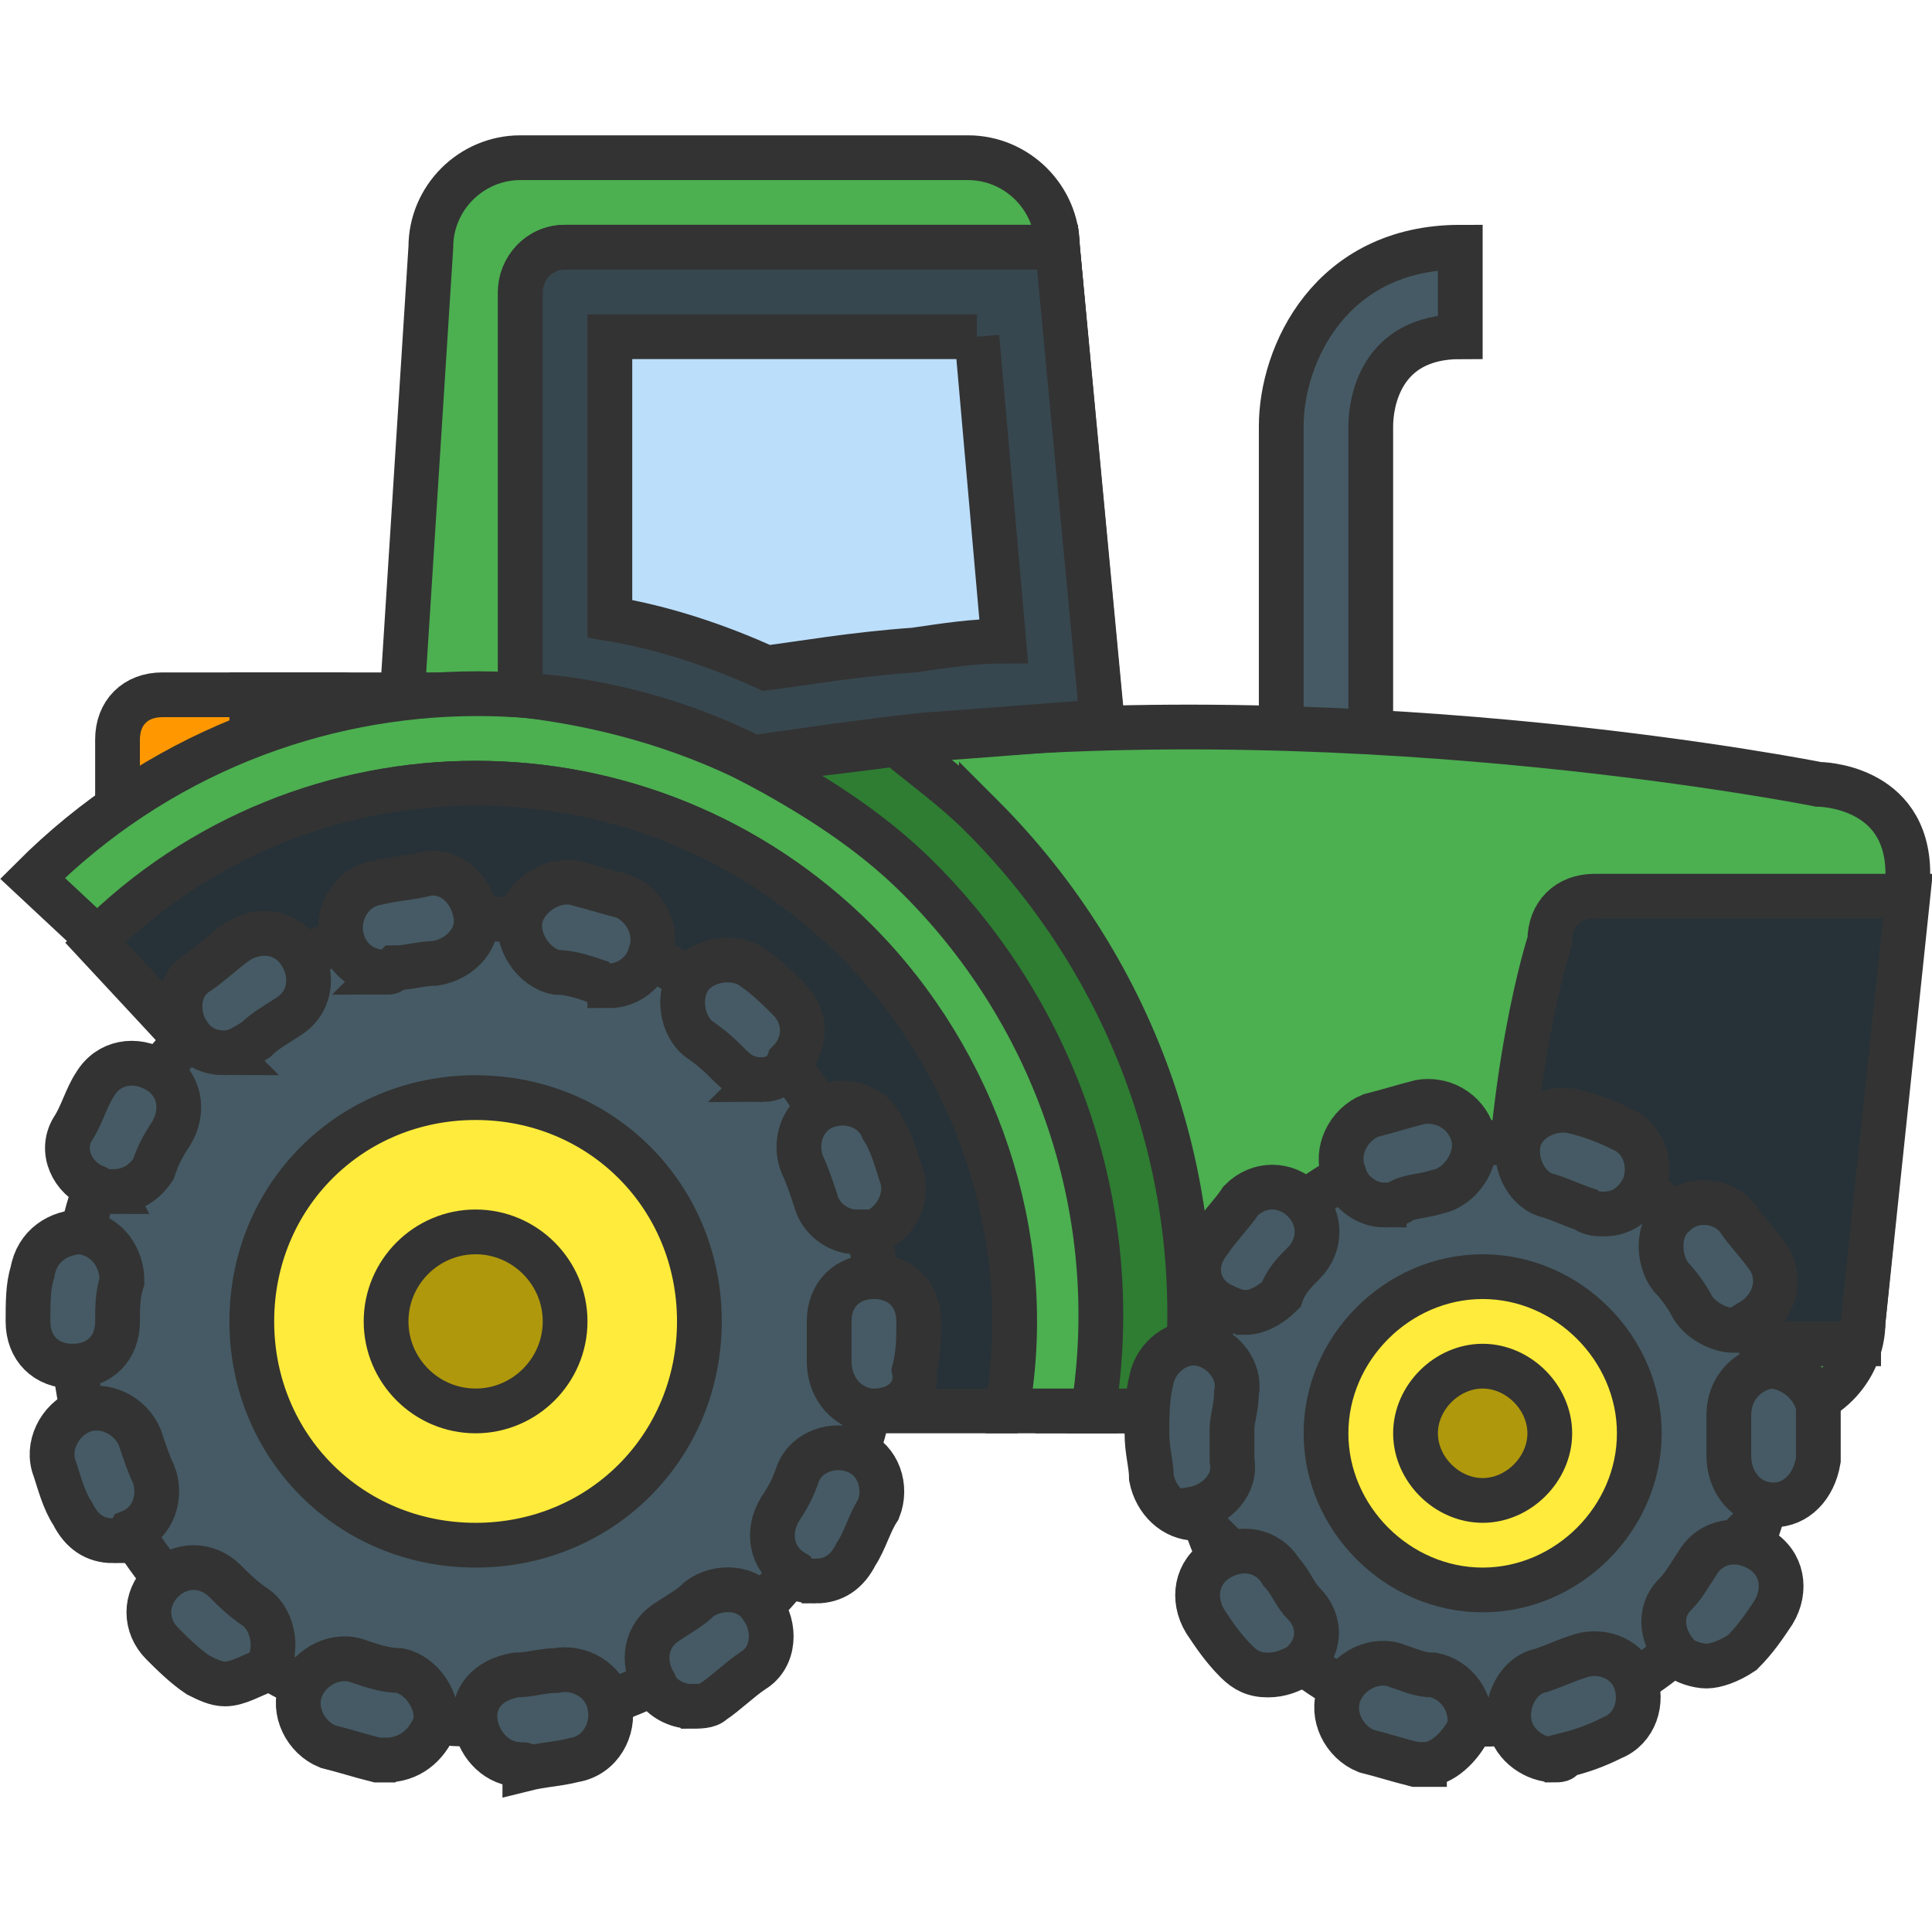
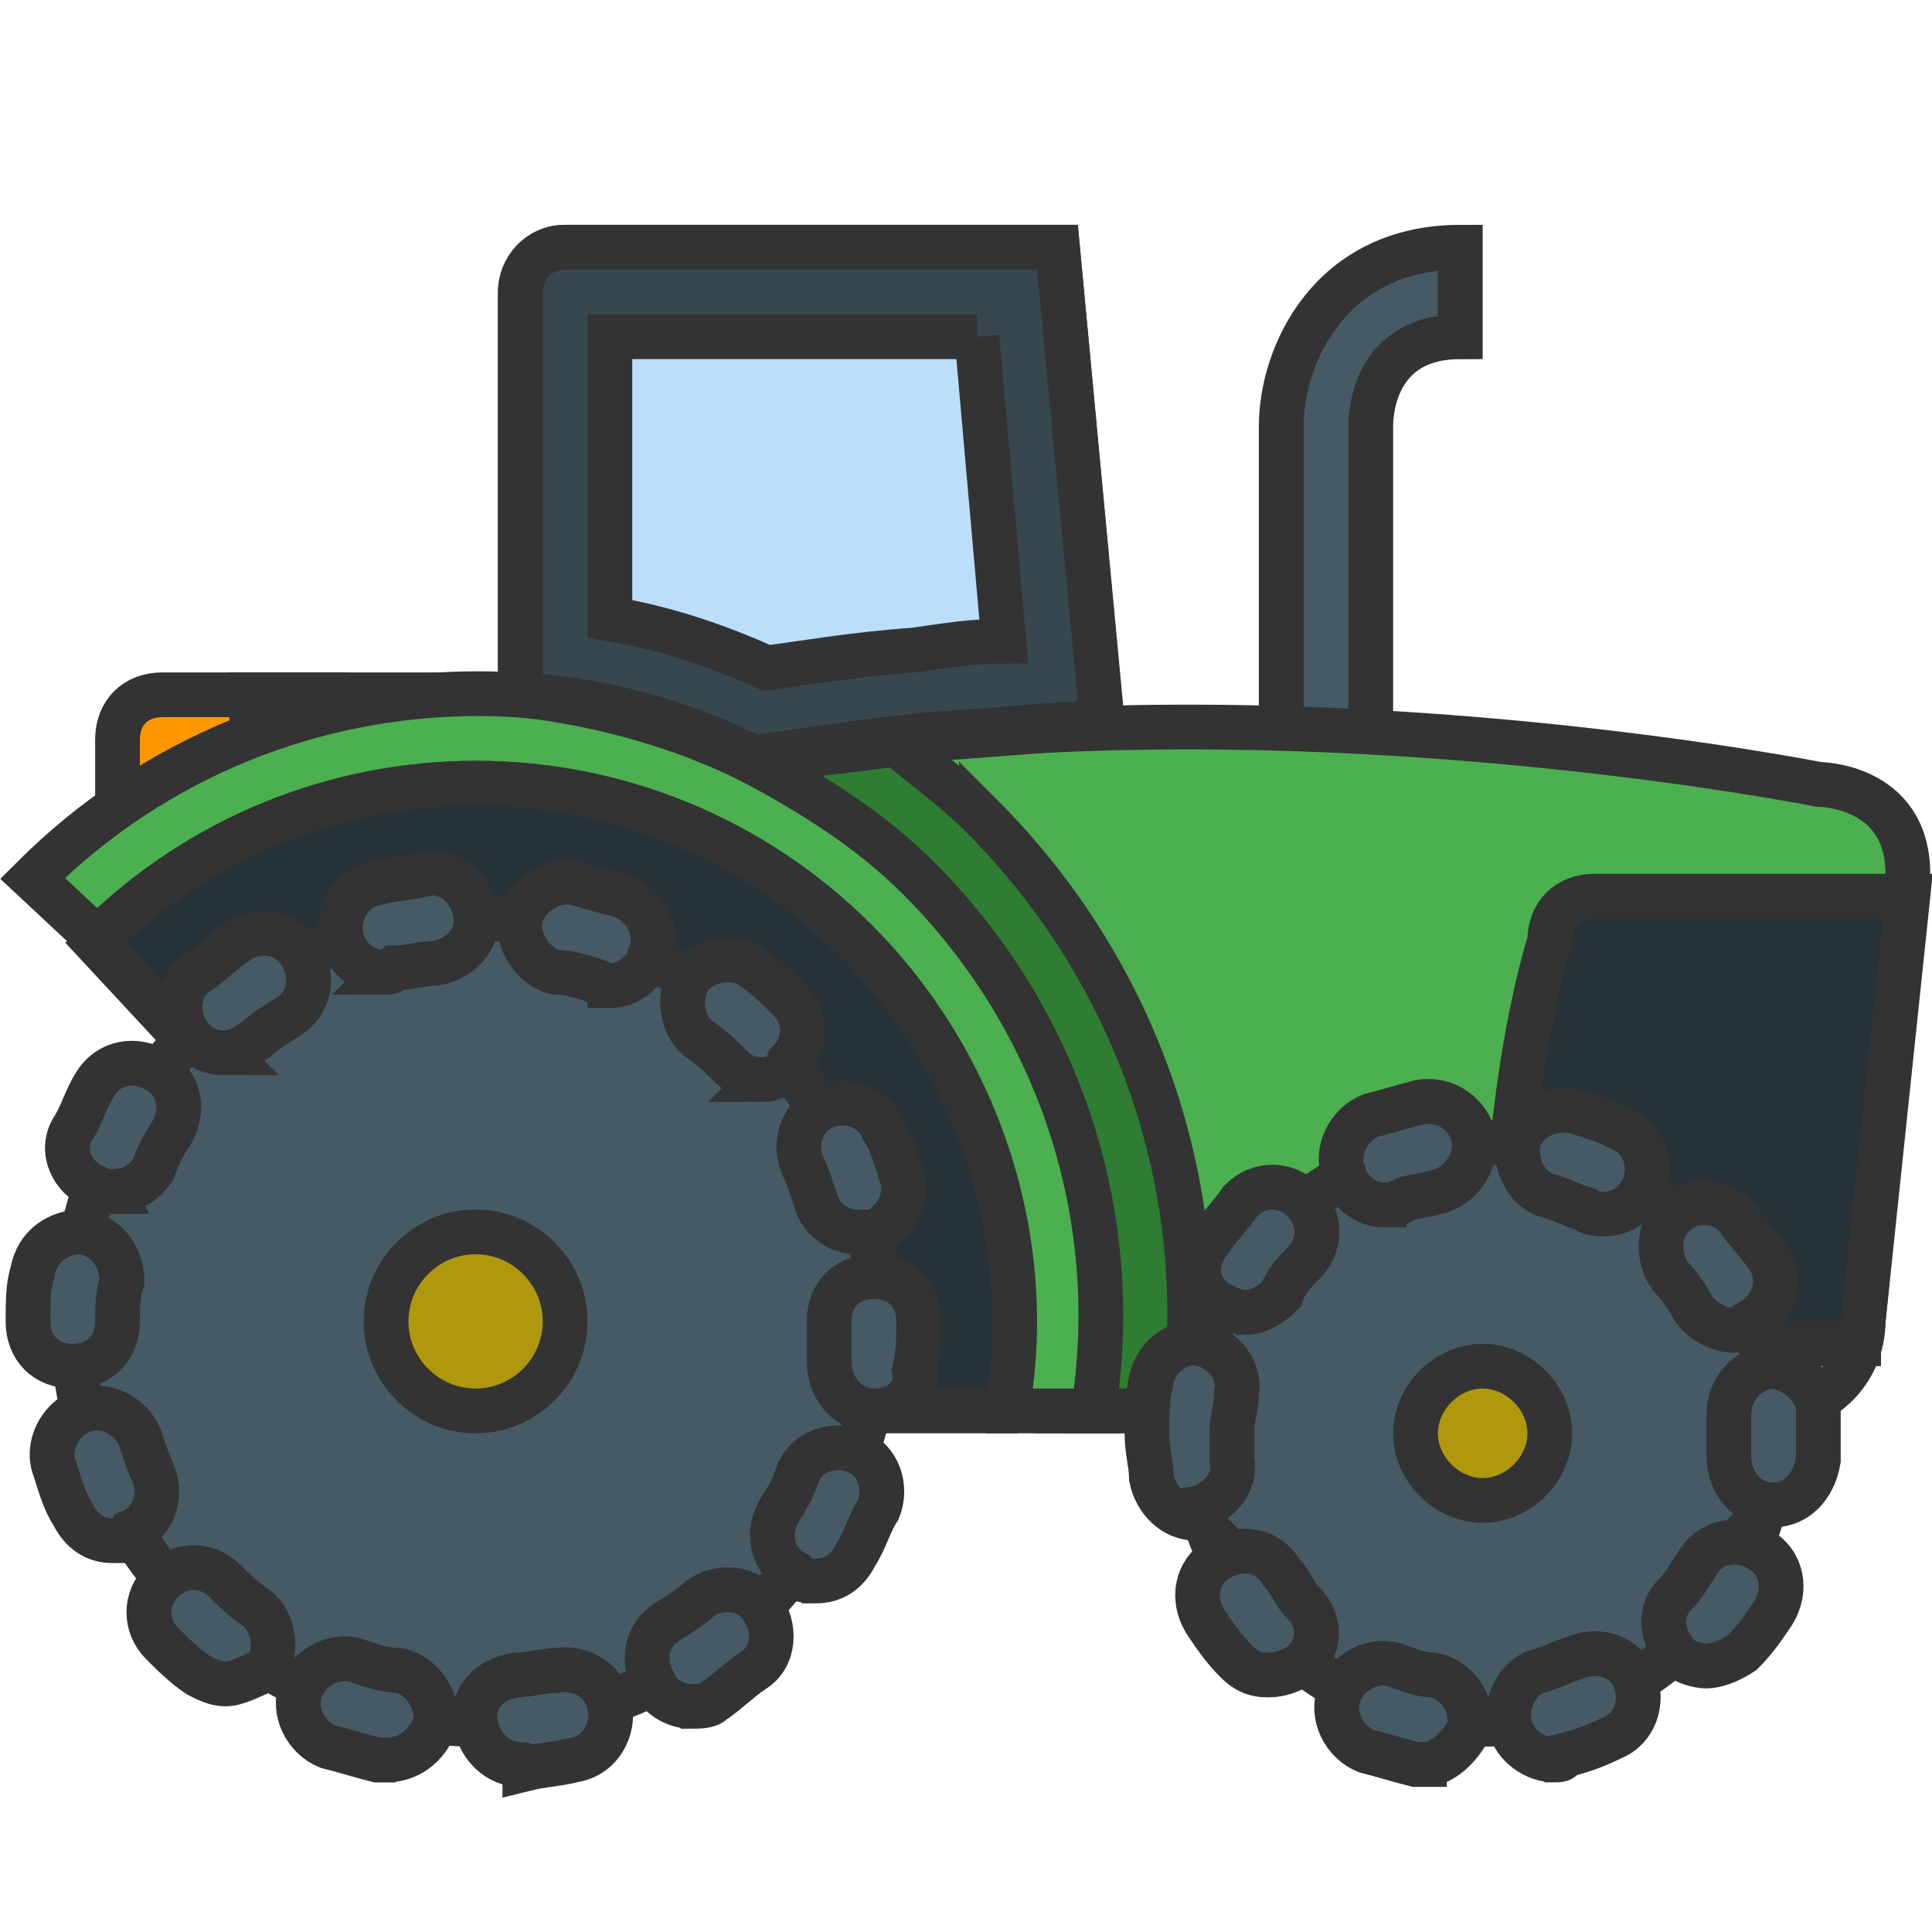
<svg xmlns="http://www.w3.org/2000/svg" fill="#000000" version="1.1" viewBox="0 0 24 24">
  <g transform="matrix(.556 0 0 .556 -1.32 -1.377)" stroke="#333">
    <path d="m33 21h-2v-9c0-1.6 1.1-4 4-4v2c-1.8 0-2 1.5-2 2z" fill="#455a64" />
    <path d="m11 21c0 0.6-0.4 1-1 1h-4c-0.6 0-1-0.4-1-1v-2c0-0.6 0.4-1 1-1h4c0.6 0 1 0.4 1 1z" fill="#ff9800" />
-     <path d="m27 19-1-11c0-1.1-0.9-2-2-2h-10c-1.1 0-2 0.9-2 2l-0.7 11 9.7 2z" fill="#4caf50" />
    <path d="m12 19-4 2v-3h4zm32 13c0 1.1-0.9 2-2 2h-16v-3c0-6-5-10-5-10l2-2c10-1 20 1 20 1s2 0 2 2z" fill="#4caf50" />
    <path d="m21.5 23.5c2.7 2.7 3.9 6.6 3.4 10.3v0.2h2c0.6-4.3-0.8-8.8-3.9-11.9-5.5-5.5-14.4-5.5-19.9 0l1.5 1.4c4.6-4.7 12.2-4.7 16.9 0z" fill="#4caf50" />
    <path d="m24.3 20.7c-0.6-0.6-1.3-1.1-1.9-1.6-1.5 0.2-2.5 0.3-3.2 0.4 1.3 0.7 2.6 1.5 3.7 2.6 3.1 3.1 4.6 7.5 3.9 11.9h2c0.7-4.9-1-9.8-4.5-13.3z" fill="#2e7d32" />
    <path d="m19.2 19.5c0.8-0.1 2-0.3 3.8-0.5 1.4-0.1 2.6-0.2 4-0.3l-1-10.7h-11c-0.6 0-1 0.5-1 1v9c1.8 0.2 3.6 0.7 5.2 1.5z" fill="#bbdefb" />
    <path d="m24.2 10 0.6 6.8c-0.7 0-1.3 0.1-2 0.2-1.4 0.1-2.5 0.3-3.3 0.4-1.1-0.5-2.3-0.9-3.5-1.1v-6.3h8.2m1.8-2h-11c-0.6 0-1 0.5-1 1v9c1.8 0.1 3.6 0.6 5.2 1.4 0.8-0.1 2-0.3 3.8-0.5 1.4-0.1 2.6-0.2 4-0.3z" fill="#37474f" />
    <path d="m38 22.5c-0.6 0-1 0.4-1 1 0 0-1 3-1 8 0 0.5 0.4 1 1 1h6.9c0-0.2 0.1-0.3 0.1-0.5l1-9.5zm-13.1 11.3c0.6-3.7-0.7-7.6-3.4-10.3-4.7-4.7-12.3-4.7-17 0l-0.3-0.3c1.2 1.3 7.4 7.9 8.8 9.8v1h11.8z" fill="#263238" />
    <path d="m22 32c0 5-4 9-9 9s-9-4-9-9 4-9 9-9 9 4 9 9z" fill="#455a64" />
    <path d="m14 41.9c-0.5 0-0.9-0.4-1-0.9-0.1-0.6 0.3-1 0.9-1.1 0.3 0 0.6-0.1 0.9-0.1 0.5-0.1 1.1 0.2 1.2 0.8 0.1 0.5-0.2 1.1-0.8 1.2-0.4 0.1-0.7 0.1-1.1 0.2 0-0.1 0-0.1-0.1-0.1zm-3-0.1h-0.2c-0.4-0.1-0.7-0.2-1.1-0.3-0.5-0.2-0.8-0.8-0.6-1.3s0.8-0.8 1.3-0.6c0.3 0.1 0.6 0.2 0.9 0.2 0.5 0.1 0.9 0.7 0.8 1.2-0.2 0.5-0.6 0.8-1.1 0.8zm6.8-1.2c-0.3 0-0.7-0.2-0.8-0.5-0.3-0.5-0.2-1.1 0.3-1.4 0.3-0.2 0.5-0.3 0.7-0.5 0.4-0.3 1.1-0.3 1.4 0.2 0.3 0.4 0.3 1.1-0.2 1.4-0.3 0.2-0.6 0.5-0.9 0.7-0.1 0.1-0.3 0.1-0.5 0.1zm-10.4-0.5c-0.2 0-0.4-0.1-0.6-0.2-0.3-0.2-0.6-0.5-0.8-0.7-0.4-0.4-0.4-1 0-1.4s1-0.4 1.4 0c0.2 0.2 0.4 0.4 0.7 0.6 0.4 0.3 0.5 1 0.2 1.4-0.3 0.1-0.6 0.3-0.9 0.3zm13.2-2.3c-0.2 0-0.4 0-0.5-0.2-0.5-0.3-0.6-0.9-0.3-1.4 0.2-0.3 0.3-0.5 0.4-0.8 0.2-0.5 0.8-0.7 1.3-0.5s0.7 0.8 0.5 1.3c-0.2 0.3-0.3 0.7-0.5 1-0.2 0.4-0.5 0.6-0.9 0.6zm-15.7-0.9c-0.4 0-0.7-0.2-0.9-0.6-0.2-0.3-0.3-0.7-0.4-1-0.2-0.5 0.1-1.1 0.6-1.3s1.1 0.1 1.3 0.6c0.1 0.3 0.2 0.6 0.3 0.8 0.2 0.5 0 1.1-0.5 1.3-0.1 0.2-0.2 0.2-0.4 0.2zm17-2.9h-0.1c-0.6-0.1-0.9-0.6-0.9-1.1v-0.9c0-0.6 0.4-1 1-1s1 0.4 1 1c0 0.4 0 0.7-0.1 1.1 0.1 0.5-0.3 0.9-0.9 0.9zm-17.9-1c-0.6 0-1-0.4-1-1 0-0.4 0-0.8 0.1-1.1 0.1-0.6 0.6-0.9 1.1-0.9 0.6 0.1 0.9 0.6 0.9 1.1-0.1 0.3-0.1 0.6-0.1 0.9 0 0.6-0.4 1-1 1zm17.5-3c-0.4 0-0.8-0.3-0.9-0.7-0.1-0.3-0.2-0.6-0.3-0.8-0.2-0.5 0-1.1 0.5-1.3s1.1 0 1.3 0.5c0.2 0.3 0.3 0.7 0.4 1 0.2 0.5-0.1 1.1-0.6 1.3h-0.4zm-16.6-0.9c-0.1 0-0.3 0-0.4-0.1-0.5-0.2-0.8-0.8-0.5-1.3 0.2-0.3 0.3-0.7 0.5-1 0.3-0.5 0.9-0.6 1.4-0.3s0.6 0.9 0.3 1.4c-0.2 0.3-0.3 0.5-0.4 0.8-0.2 0.3-0.5 0.5-0.9 0.5zm14.5-2.5c-0.3 0-0.5-0.1-0.7-0.3s-0.4-0.4-0.7-0.6c-0.4-0.3-0.5-1-0.2-1.4s1-0.5 1.4-0.2c0.3 0.2 0.6 0.5 0.8 0.7 0.4 0.4 0.4 1 0 1.4-0.1 0.3-0.4 0.4-0.6 0.4zm-12-0.6c-0.3 0-0.6-0.1-0.8-0.4-0.3-0.4-0.3-1.1 0.2-1.4 0.3-0.2 0.6-0.5 0.9-0.7 0.5-0.3 1.1-0.2 1.4 0.3s0.2 1.1-0.3 1.4c-0.3 0.2-0.5 0.3-0.7 0.5-0.3 0.2-0.5 0.3-0.7 0.3zm8.6-1.5c-0.1 0-0.2 0-0.3-0.1-0.3-0.1-0.6-0.2-0.9-0.2-0.5-0.1-0.9-0.7-0.8-1.2s0.7-0.9 1.2-0.8c0.4 0.1 0.7 0.2 1.1 0.3 0.5 0.2 0.8 0.8 0.6 1.3-0.1 0.4-0.5 0.7-0.9 0.7zm-5-0.3c-0.5 0-0.9-0.3-1-0.8s0.2-1.1 0.8-1.2c0.4-0.1 0.7-0.1 1.1-0.2 0.5-0.1 1 0.3 1.1 0.9 0.1 0.5-0.3 1-0.9 1.1-0.3 0-0.6 0.1-0.9 0.1-0.1 0.1-0.1 0.1-0.2 0.1zm31 10.3c0 3.6-2.9 6.5-6.5 6.5s-6.5-2.9-6.5-6.5 2.9-6.5 6.5-6.5 6.5 2.9 6.5 6.5z" fill="#455a64" />
    <path d="m34.2 41.9h-0.2c-0.4-0.1-0.7-0.2-1.1-0.3-0.5-0.2-0.8-0.8-0.6-1.3s0.8-0.8 1.3-0.6c0.3 0.1 0.5 0.2 0.8 0.2 0.5 0.1 0.9 0.6 0.8 1.2-0.2 0.4-0.6 0.8-1 0.8zm2.9-0.1c-0.4 0-0.9-0.3-1-0.8s0.2-1.1 0.7-1.2c0.3-0.1 0.5-0.2 0.8-0.3 0.5-0.2 1.1 0 1.3 0.5s0 1.1-0.5 1.3c-0.4 0.2-0.7 0.3-1.1 0.4 0 0.1-0.1 0.1-0.2 0.1zm-6.4-1.9c-0.3 0-0.5-0.1-0.7-0.3-0.3-0.3-0.5-0.6-0.7-0.9-0.3-0.5-0.2-1.1 0.3-1.4s1.1-0.2 1.4 0.3c0.2 0.2 0.3 0.5 0.5 0.7 0.4 0.4 0.4 1-0.1 1.4-0.2 0.1-0.4 0.2-0.7 0.2zm9.8-0.2c-0.2 0-0.5-0.1-0.6-0.2-0.4-0.4-0.5-1-0.1-1.4 0.2-0.2 0.3-0.4 0.5-0.7 0.3-0.5 0.9-0.6 1.4-0.3s0.6 0.9 0.3 1.4c-0.2 0.3-0.4 0.6-0.7 0.9-0.3 0.2-0.6 0.3-0.8 0.3zm-11.4-3.3c-0.5 0-0.9-0.4-1-0.9 0-0.3-0.1-0.6-0.1-1s0-0.8 0.1-1.2c0.1-0.5 0.6-0.9 1.1-0.8s0.9 0.6 0.8 1.1c0 0.3-0.1 0.6-0.1 0.8v0.7c0.1 0.5-0.3 1-0.9 1.1l0.1 0.2zm12.9-0.3c-0.1 0-0.1 0 0 0-0.6 0-1-0.5-1-1.1v-0.5-0.4c0-0.6 0.4-1 0.9-1.1 0.5 0 1 0.4 1.1 0.9v0.5 0.7c-0.1 0.6-0.5 1-1 1zm-0.9-3.9c-0.3 0-0.7-0.2-0.9-0.5-0.1-0.2-0.3-0.5-0.5-0.7-0.3-0.4-0.3-1.1 0.1-1.4 0.4-0.4 1.1-0.3 1.4 0.1 0.2 0.3 0.5 0.6 0.7 0.9 0.3 0.5 0.1 1.1-0.4 1.4 0 0.2-0.2 0.2-0.4 0.2zm-10.9-0.4c-0.2 0-0.4-0.1-0.6-0.2-0.5-0.3-0.6-0.9-0.2-1.4 0.2-0.3 0.5-0.6 0.7-0.9 0.4-0.4 1-0.4 1.4 0s0.4 1 0 1.4c-0.2 0.2-0.4 0.4-0.5 0.7-0.2 0.2-0.5 0.4-0.8 0.4zm8-2.2c-0.1 0-0.3 0-0.4-0.1-0.3-0.1-0.5-0.2-0.8-0.3-0.5-0.1-0.8-0.7-0.7-1.2s0.7-0.8 1.2-0.7c0.4 0.1 0.7 0.2 1.1 0.4 0.5 0.2 0.7 0.8 0.5 1.3-0.2 0.4-0.5 0.6-0.9 0.6zm-4.9-0.2c-0.4 0-0.8-0.3-0.9-0.7-0.2-0.5 0.1-1.1 0.6-1.3 0.4-0.1 0.7-0.2 1.1-0.3 0.6-0.1 1.1 0.3 1.2 0.8s-0.3 1.1-0.8 1.2c-0.3 0.1-0.6 0.1-0.8 0.2-0.1 0.1-0.3 0.1-0.4 0.1z" fill="#455a64" />
-     <path d="m39 34.5c0 1.9-1.6 3.5-3.5 3.5s-3.5-1.6-3.5-3.5 1.6-3.5 3.5-3.5 3.5 1.6 3.5 3.5zm-21-2.5c0 2.8-2.2 5-5 5s-5-2.2-5-5 2.2-5 5-5 5 2.2 5 5z" fill="#ffeb3b" />
-     <path d="m37 34.5c0 0.8-0.7 1.5-1.5 1.5s-1.5-0.7-1.5-1.5 0.7-1.5 1.5-1.5 1.5 0.7 1.5 1.5zm-22-2.5c0 1.1-0.9 2-2 2s-2-0.9-2-2 0.9-2 2-2 2 0.9 2 2z" fill="#af980c" />
+     <path d="m37 34.5c0 0.8-0.7 1.5-1.5 1.5s-1.5-0.7-1.5-1.5 0.7-1.5 1.5-1.5 1.5 0.7 1.5 1.5zm-22-2.5c0 1.1-0.9 2-2 2s-2-0.9-2-2 0.9-2 2-2 2 0.9 2 2" fill="#af980c" />
  </g>
</svg>